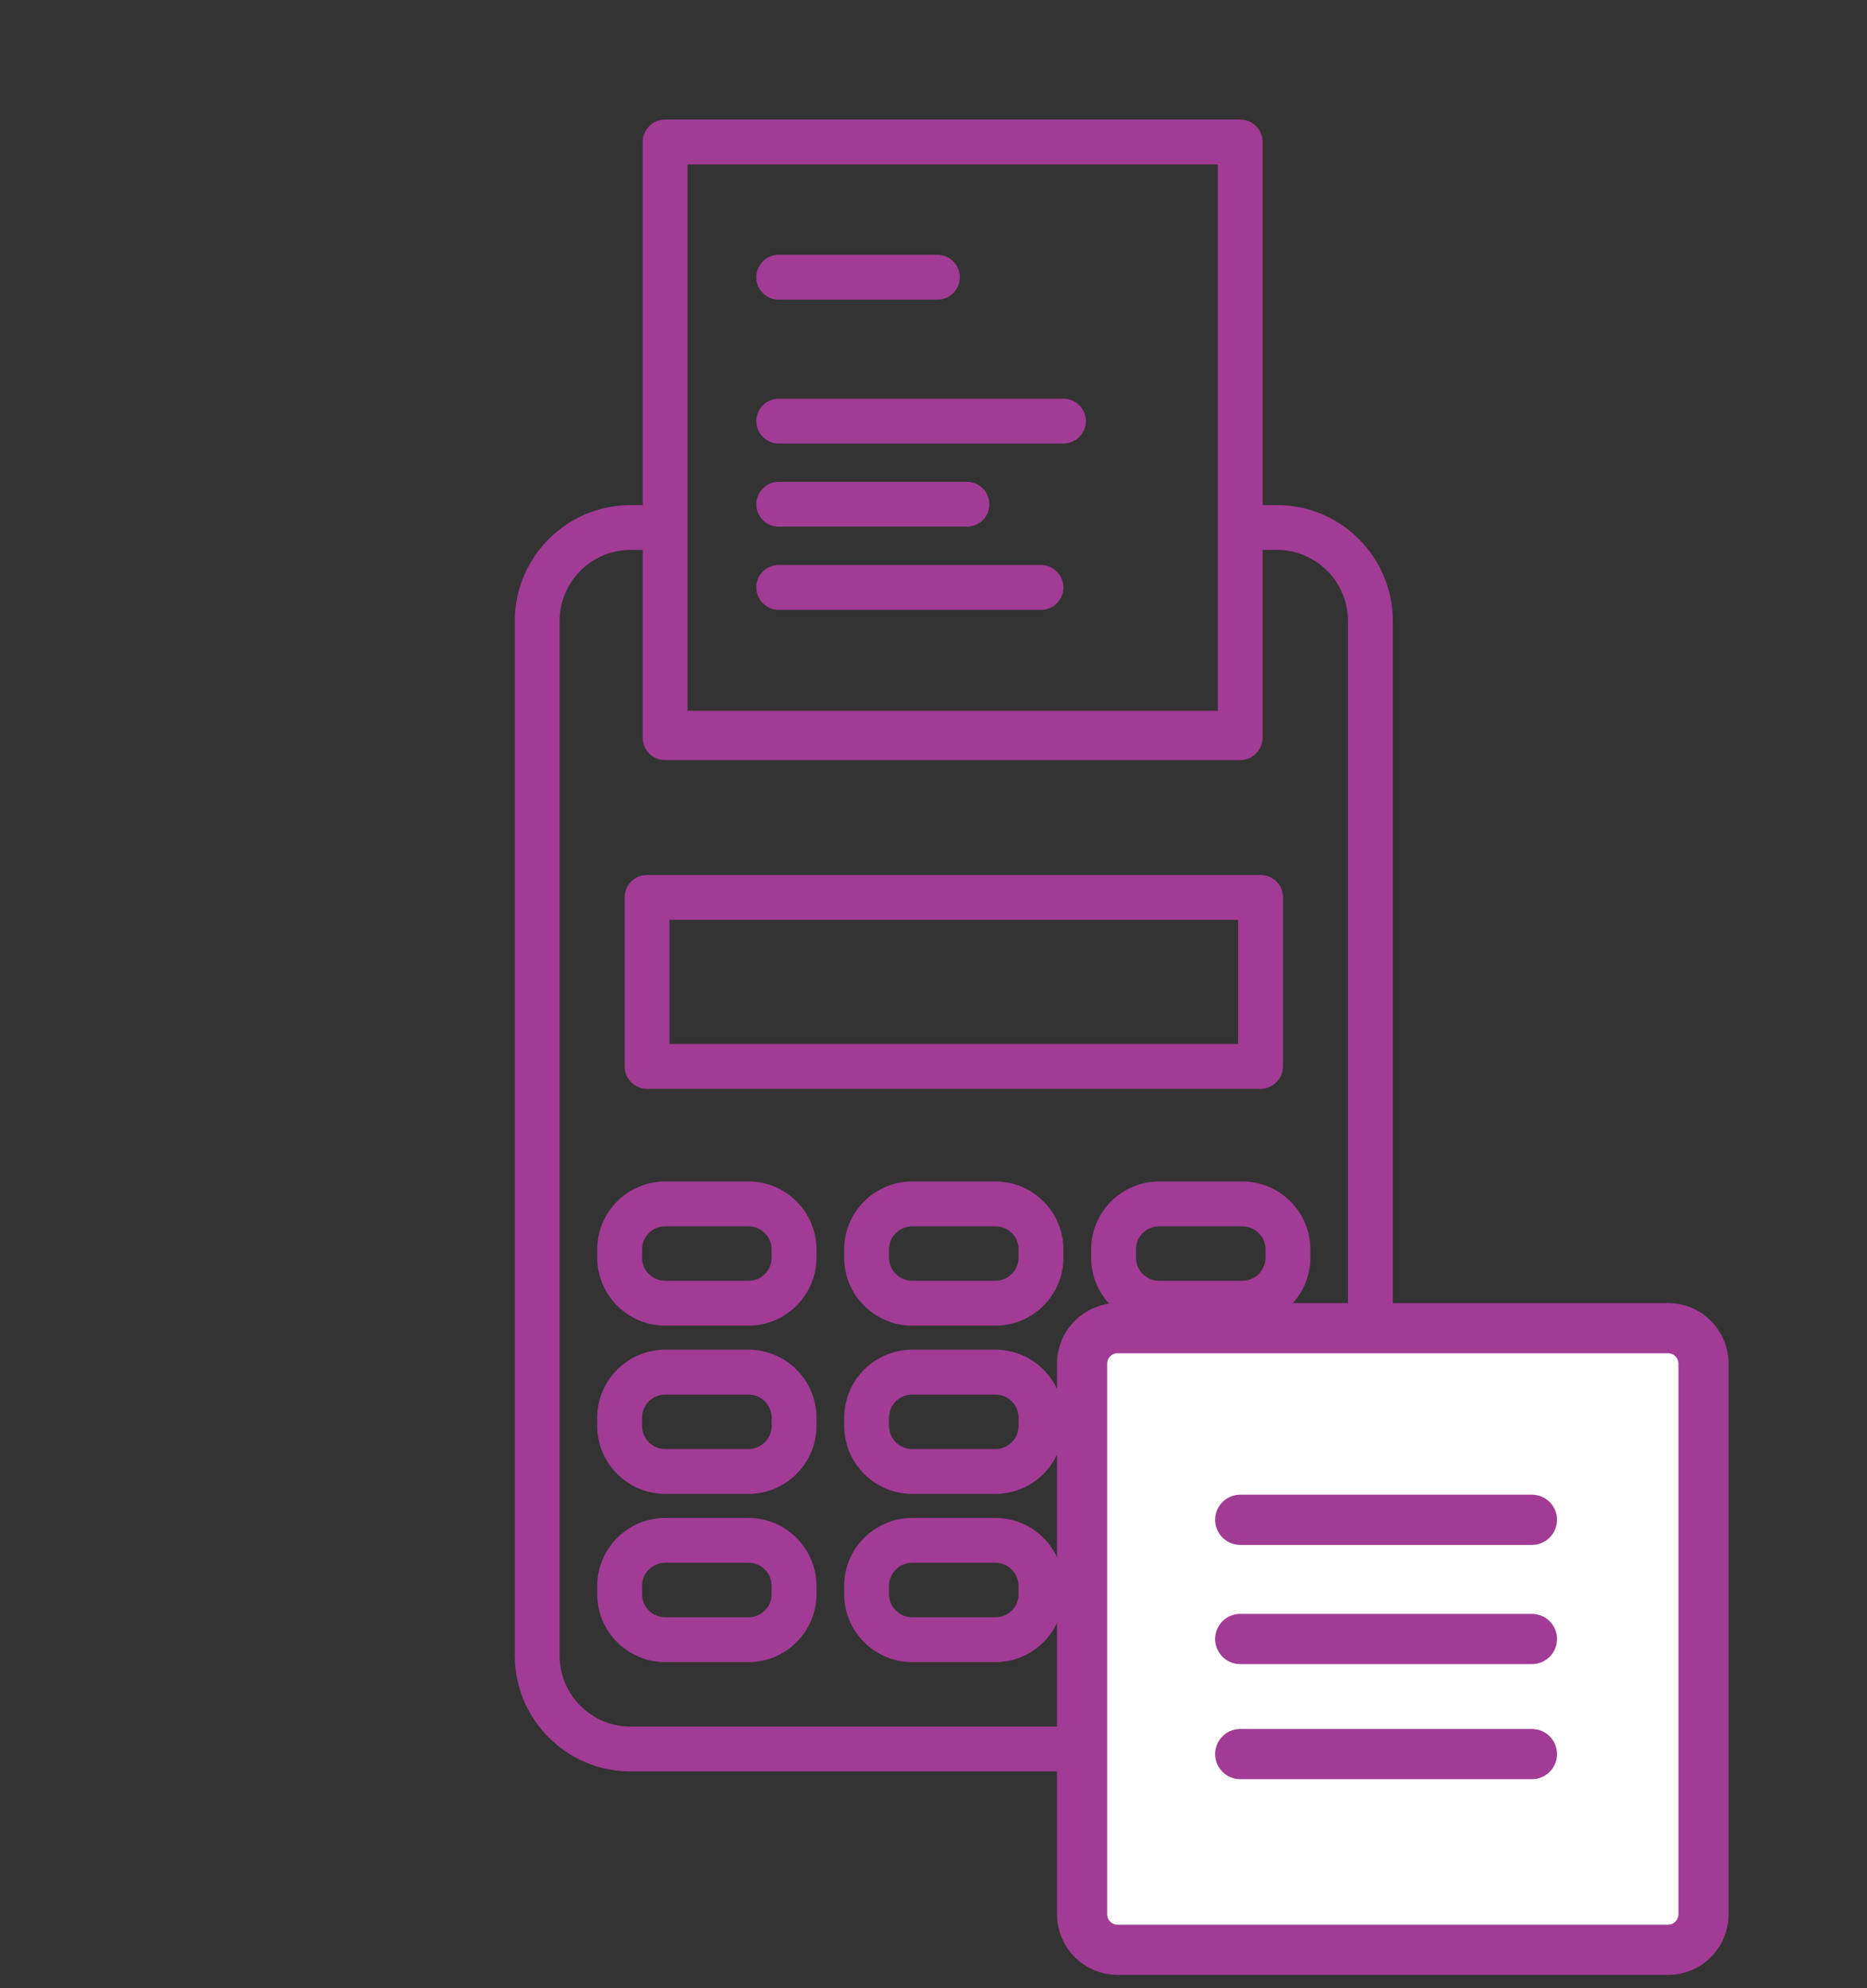
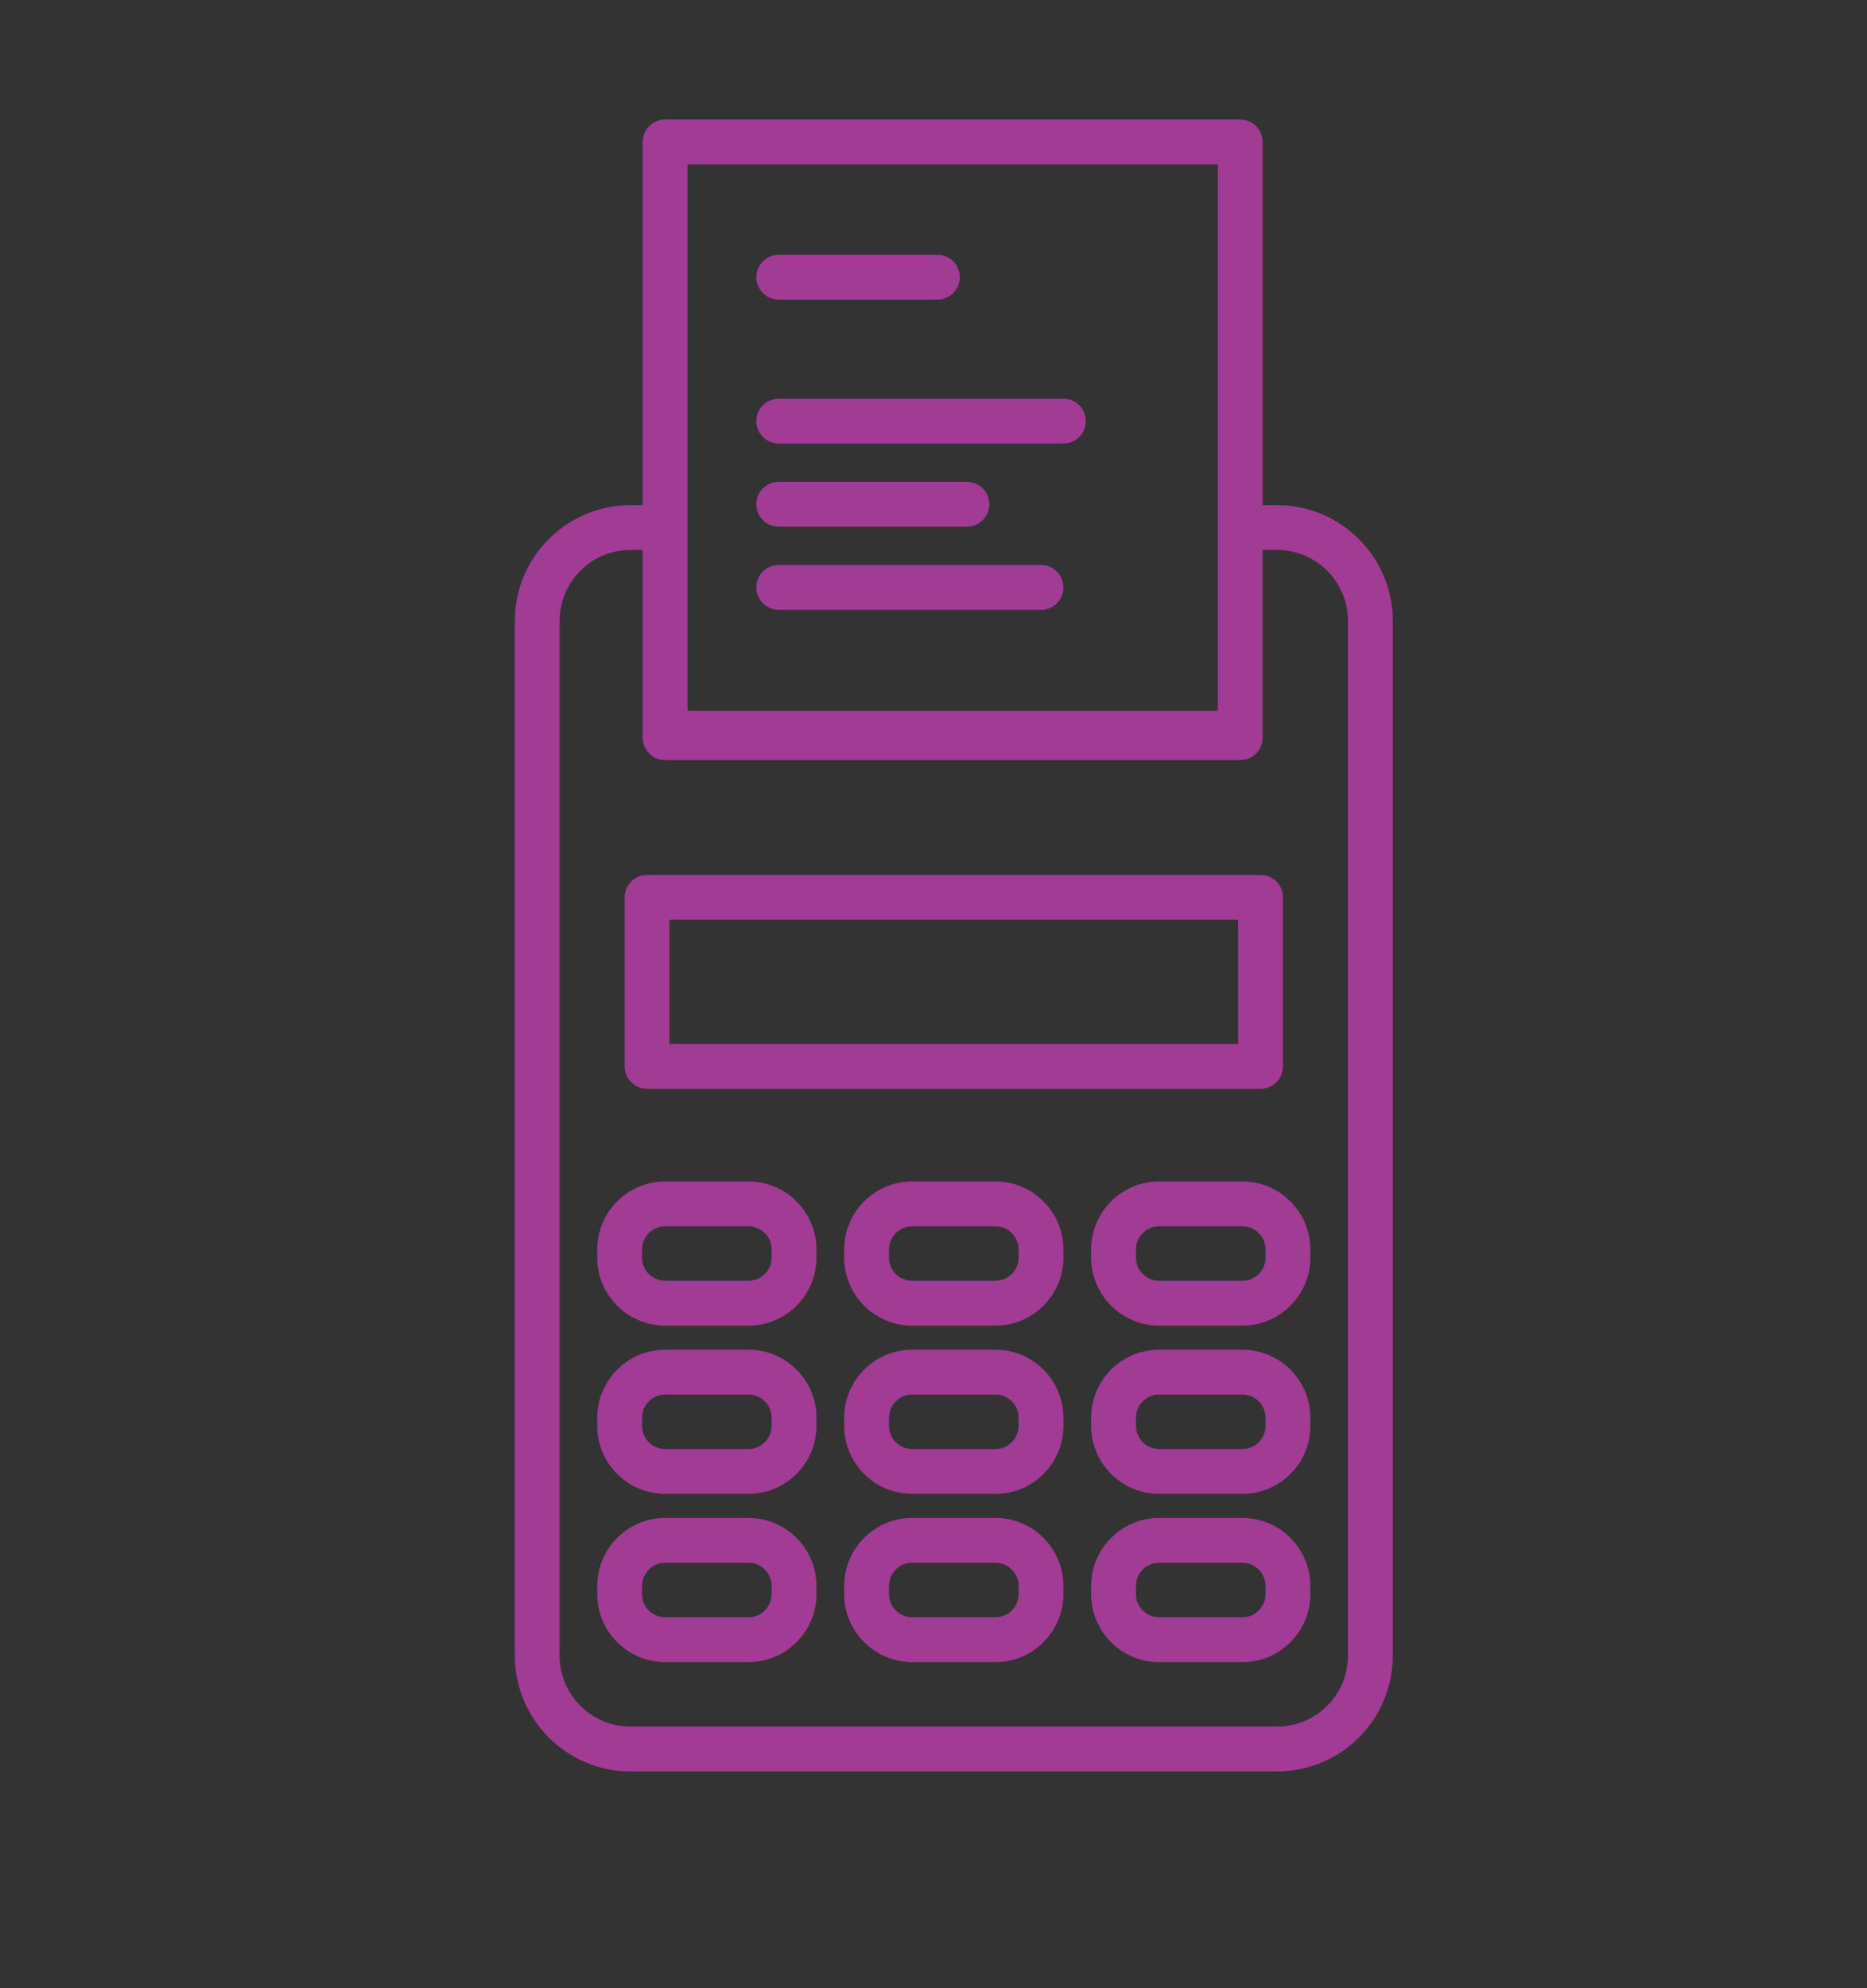
<svg xmlns="http://www.w3.org/2000/svg" width="93" height="99" viewBox="0 0 93 99" fill="none">
  <rect x="0" y="0" width="93" height="99" fill="#333333" stroke="none" />
  <path d="M63.614 88.207H31.409C28.23 88.207 25.644 85.621 25.644 82.443V30.916C25.644 27.737 28.23 25.151 31.409 25.151H32.014V7.069C32.014 6.452 32.514 5.953 33.131 5.953H61.778C62.395 5.953 62.895 6.452 62.895 7.069V25.151H63.614C66.793 25.151 69.379 27.737 69.379 30.916V82.443C69.378 85.621 66.792 88.207 63.614 88.207ZM31.409 27.384C29.461 27.384 27.877 28.969 27.877 30.916V82.443C27.877 84.39 29.461 85.974 31.409 85.974H63.614C65.561 85.974 67.145 84.39 67.145 82.443V30.916C67.145 28.969 65.561 27.384 63.614 27.384H62.894V36.733C62.894 37.349 62.395 37.849 61.778 37.849H33.13C32.514 37.849 32.014 37.349 32.014 36.733V27.384H31.409ZM34.247 35.391H60.662V8.186H34.247V35.391ZM61.885 82.763H57.739C55.871 82.763 54.352 81.243 54.352 79.375V78.971C54.352 77.103 55.871 75.583 57.739 75.583H61.885C63.753 75.583 65.273 77.103 65.273 78.971V79.375C65.273 81.243 63.753 82.763 61.885 82.763ZM57.739 77.816C57.103 77.816 56.585 78.334 56.585 78.971V79.375C56.585 80.012 57.103 80.53 57.739 80.53H61.886C62.522 80.53 63.04 80.012 63.04 79.375V78.971C63.04 78.334 62.522 77.816 61.886 77.816H57.739ZM49.584 82.763H45.438C43.57 82.763 42.05 81.243 42.05 79.375V78.971C42.05 77.103 43.57 75.583 45.438 75.583H49.584C51.452 75.583 52.972 77.103 52.972 78.971V79.375C52.972 81.243 51.452 82.763 49.584 82.763ZM45.438 77.816C44.801 77.816 44.283 78.334 44.283 78.971V79.375C44.283 80.012 44.801 80.53 45.438 80.53H49.584C50.221 80.53 50.739 80.012 50.739 79.375V78.971C50.739 78.334 50.221 77.816 49.584 77.816H45.438ZM37.283 82.763H33.137C31.269 82.763 29.749 81.243 29.749 79.375V78.971C29.749 77.103 31.269 75.583 33.137 75.583H37.283C39.151 75.583 40.67 77.103 40.67 78.971V79.375C40.67 81.243 39.151 82.763 37.283 82.763ZM33.137 77.816C32.5 77.816 31.982 78.334 31.982 78.971V79.375C31.982 80.012 32.5 80.53 33.137 80.53H37.283C37.919 80.53 38.437 80.012 38.437 79.375V78.971C38.437 78.334 37.919 77.816 37.283 77.816H33.137ZM61.885 74.386H57.739C55.871 74.386 54.352 72.866 54.352 70.998V70.594C54.352 68.725 55.871 67.206 57.739 67.206H61.885C63.753 67.206 65.273 68.725 65.273 70.594V70.998C65.273 72.866 63.753 74.386 61.885 74.386ZM57.739 69.439C57.103 69.439 56.585 69.957 56.585 70.594V70.998C56.585 71.635 57.103 72.153 57.739 72.153H61.886C62.522 72.153 63.04 71.635 63.04 70.998V70.594C63.04 69.957 62.522 69.439 61.886 69.439H57.739ZM49.584 74.386H45.438C43.57 74.386 42.05 72.866 42.05 70.998V70.594C42.05 68.725 43.57 67.206 45.438 67.206H49.584C51.452 67.206 52.972 68.725 52.972 70.594V70.998C52.972 72.866 51.452 74.386 49.584 74.386ZM45.438 69.439C44.801 69.439 44.283 69.957 44.283 70.594V70.998C44.283 71.635 44.801 72.153 45.438 72.153H49.584C50.221 72.153 50.739 71.635 50.739 70.998V70.594C50.739 69.957 50.221 69.439 49.584 69.439H45.438ZM37.283 74.386H33.137C31.269 74.386 29.749 72.866 29.749 70.998V70.594C29.749 68.725 31.269 67.206 33.137 67.206H37.283C39.151 67.206 40.67 68.725 40.67 70.594V70.998C40.67 72.866 39.151 74.386 37.283 74.386ZM33.137 69.439C32.5 69.439 31.982 69.957 31.982 70.594V70.998C31.982 71.635 32.5 72.153 33.137 72.153H37.283C37.919 72.153 38.437 71.635 38.437 70.998V70.594C38.437 69.957 37.919 69.439 37.283 69.439H33.137ZM61.885 66.008H57.739C55.871 66.008 54.352 64.489 54.352 62.621V62.216C54.352 60.348 55.871 58.829 57.739 58.829H61.885C63.753 58.829 65.273 60.348 65.273 62.216V62.621C65.273 64.489 63.753 66.008 61.885 66.008ZM57.739 61.062C57.103 61.062 56.585 61.58 56.585 62.216V62.621C56.585 63.257 57.103 63.775 57.739 63.775H61.886C62.522 63.775 63.04 63.257 63.04 62.621V62.216C63.04 61.58 62.522 61.062 61.886 61.062H57.739ZM49.584 66.008H45.438C43.57 66.008 42.05 64.489 42.05 62.621V62.216C42.05 60.348 43.57 58.829 45.438 58.829H49.584C51.452 58.829 52.972 60.348 52.972 62.216V62.621C52.972 64.489 51.452 66.008 49.584 66.008ZM45.438 61.062C44.801 61.062 44.283 61.58 44.283 62.216V62.621C44.283 63.257 44.801 63.775 45.438 63.775H49.584C50.221 63.775 50.739 63.257 50.739 62.621V62.216C50.739 61.58 50.221 61.062 49.584 61.062H45.438ZM37.283 66.008H33.137C31.269 66.008 29.749 64.489 29.749 62.621V62.216C29.749 60.348 31.269 58.829 33.137 58.829H37.283C39.151 58.829 40.67 60.348 40.67 62.216V62.621C40.67 64.489 39.151 66.008 37.283 66.008ZM33.137 61.062C32.5 61.062 31.982 61.58 31.982 62.216V62.621C31.982 63.257 32.5 63.775 33.137 63.775H37.283C37.919 63.775 38.437 63.257 38.437 62.621V62.216C38.437 61.58 37.919 61.062 37.283 61.062H33.137ZM62.792 54.215H32.23C31.614 54.215 31.114 53.715 31.114 53.099V44.683C31.114 44.066 31.614 43.567 32.23 43.567H62.792C63.409 43.567 63.909 44.066 63.909 44.683V53.099C63.908 53.715 63.408 54.215 62.792 54.215ZM33.347 51.982H61.675V45.8H33.347V51.982ZM51.855 30.366H38.791C38.174 30.366 37.674 29.866 37.674 29.25C37.674 28.633 38.174 28.133 38.791 28.133H51.855C52.472 28.133 52.972 28.633 52.972 29.25C52.972 29.866 52.472 30.366 51.855 30.366ZM48.166 26.226H38.791C38.174 26.226 37.674 25.726 37.674 25.109C37.674 24.492 38.174 23.992 38.791 23.992H48.166C48.782 23.992 49.282 24.492 49.282 25.109C49.282 25.726 48.782 26.226 48.166 26.226ZM52.973 22.085H38.791C38.174 22.085 37.674 21.585 37.674 20.968C37.674 20.352 38.174 19.852 38.791 19.852H52.973C53.59 19.852 54.089 20.352 54.089 20.968C54.089 21.585 53.59 22.085 52.973 22.085ZM46.695 14.92H38.791C38.174 14.92 37.674 14.42 37.674 13.804C37.674 13.187 38.174 12.687 38.791 12.687H46.695C47.312 12.687 47.811 13.187 47.811 13.804C47.811 14.42 47.312 14.92 46.695 14.92Z" fill="#A13B94" />
-   <path d="M53.901 67.902C53.901 66.925 54.693 66.133 55.669 66.133H83.088C84.065 66.133 84.857 66.925 84.857 67.902V95.32C84.857 96.297 84.065 97.089 83.088 97.089H55.669C54.693 97.089 53.901 96.297 53.901 95.32V67.902Z" fill="white" />
-   <path d="M61.779 75.676H76.309M61.779 81.611H76.309M61.779 87.341H76.309M55.669 97.089H83.088C84.065 97.089 84.857 96.297 84.857 95.32V67.902C84.857 66.925 84.065 66.133 83.088 66.133H55.669C54.693 66.133 53.901 66.925 53.901 67.902V95.32C53.901 96.297 54.693 97.089 55.669 97.089Z" stroke="#A13B94" stroke-width="2.5" stroke-linecap="round" />
</svg>